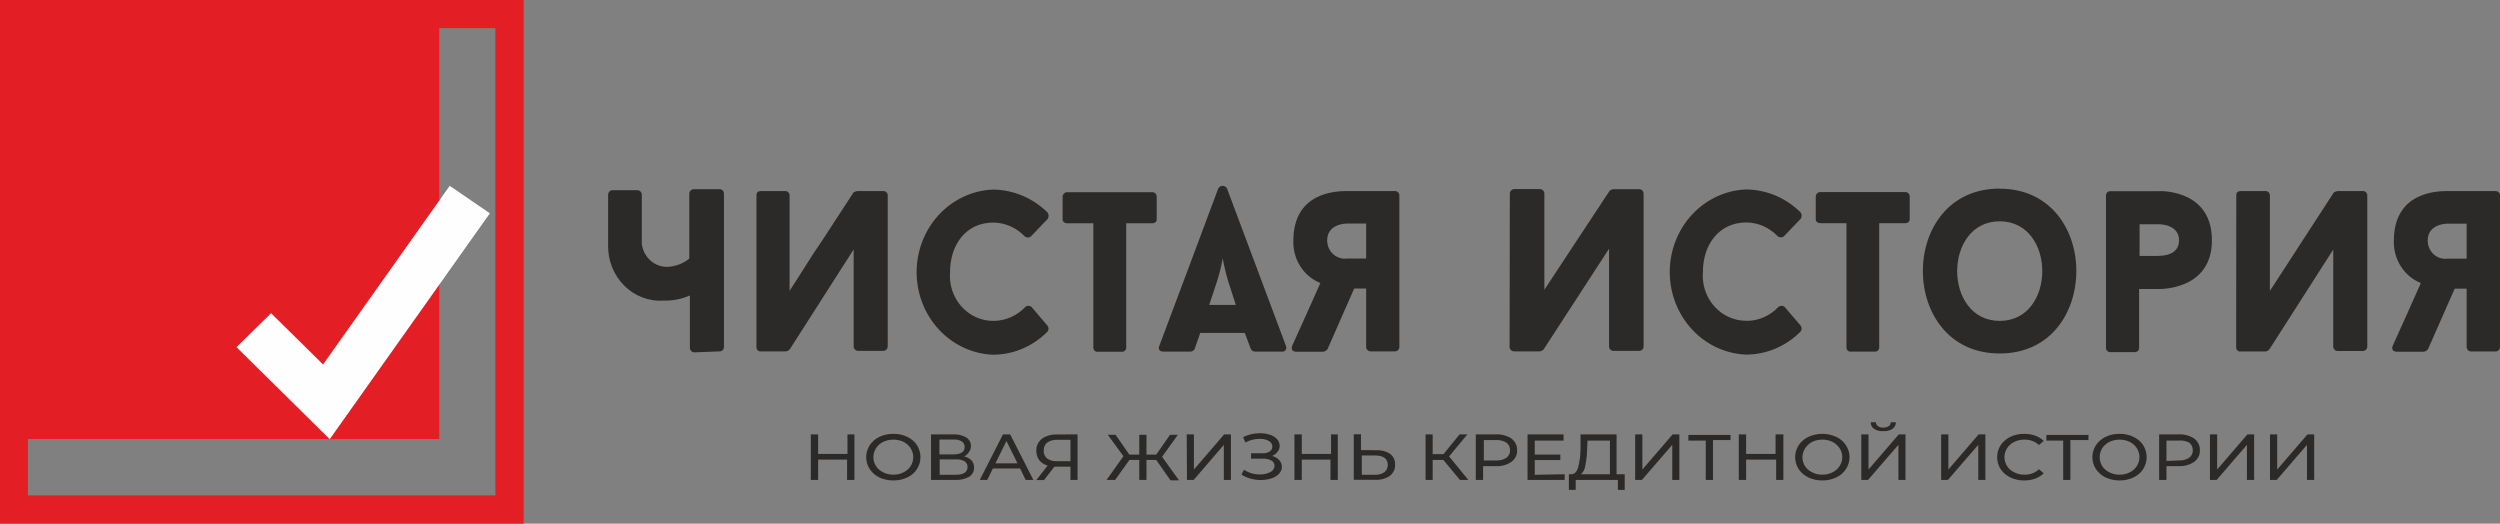
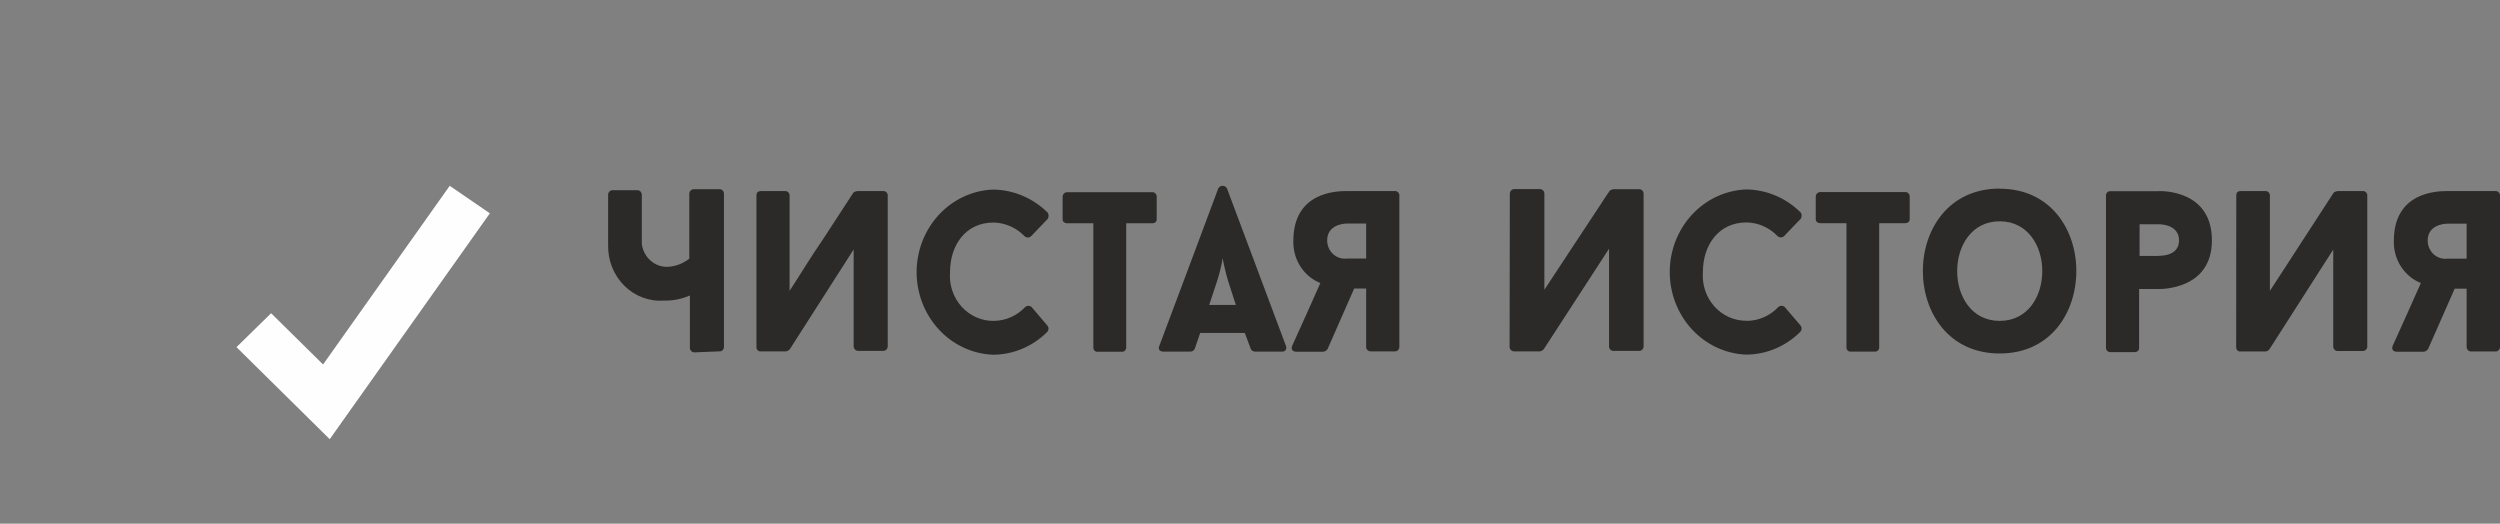
<svg xmlns="http://www.w3.org/2000/svg" viewBox="0 0 148 31" fill="none">
  <rect x="0" y="0" width="148" height="31" fill="#808080" stroke="none" />
-   <path fill-rule="evenodd" clip-rule="evenodd" d="M26.003 1.665V25.991H1.652V29.328H29.327V1.665H26.003ZM0 0H31V31H0V0Z" fill="#E31E24" />
  <path fill-rule="evenodd" clip-rule="evenodd" d="M19.52 26L14 20.551L16.049 18.543L19.126 21.576L26.623 11L29 12.628L19.52 26Z" fill="#FEFEFE" />
  <path d="M146.025 15.312H144.893C144.747 15.332 144.598 15.319 144.457 15.274C144.316 15.23 144.185 15.155 144.074 15.054C143.963 14.953 143.874 14.828 143.813 14.688C143.751 14.549 143.719 14.397 143.719 14.244C143.719 13.352 144.617 13.242 144.893 13.242H146.025V15.312ZM145.318 17.088H146.025V20.573C146.036 20.64 146.07 20.702 146.12 20.745C146.172 20.789 146.236 20.811 146.302 20.808H147.717C147.784 20.813 147.85 20.791 147.902 20.748C147.955 20.704 147.989 20.642 148 20.573V11.54C147.989 11.471 147.954 11.409 147.902 11.367C147.849 11.325 147.783 11.305 147.717 11.311H144.886C144.235 11.311 141.716 11.377 141.716 14.258C141.701 14.796 141.846 15.325 142.133 15.773C142.419 16.22 142.833 16.564 143.315 16.756C142.763 18.016 142.204 19.232 141.638 20.492C141.588 20.654 141.638 20.823 141.907 20.823H143.485C143.535 20.817 143.584 20.8 143.627 20.773C143.671 20.746 143.709 20.711 143.74 20.668L145.318 17.088ZM132.381 20.573C132.382 20.607 132.389 20.64 132.404 20.671C132.417 20.701 132.437 20.729 132.462 20.751C132.487 20.773 132.516 20.79 132.547 20.8C132.578 20.81 132.611 20.813 132.643 20.808H134.122C134.214 20.795 134.298 20.745 134.356 20.668L138.128 14.774V20.543C138.137 20.612 138.17 20.674 138.221 20.718C138.272 20.761 138.338 20.783 138.404 20.779H139.869C139.934 20.782 139.999 20.759 140.049 20.716C140.101 20.672 140.134 20.611 140.144 20.543V11.54C140.136 11.472 140.102 11.41 140.051 11.368C139.999 11.325 139.934 11.305 139.869 11.311H138.389C138.31 11.322 138.233 11.35 138.163 11.392L136.344 14.192C135.672 15.216 135.014 16.262 134.377 17.22V11.54C134.368 11.472 134.334 11.41 134.283 11.368C134.232 11.325 134.166 11.305 134.101 11.311H132.65C132.466 11.311 132.388 11.422 132.388 11.54L132.381 20.573ZM127.817 15.15H126.663V13.278H127.824C128.008 13.278 128.999 13.337 128.999 14.229C128.999 15.12 128.022 15.142 127.824 15.142L127.817 15.15ZM127.817 11.318H124.944C124.879 11.312 124.814 11.333 124.764 11.375C124.714 11.418 124.681 11.48 124.674 11.547V20.617C124.681 20.684 124.714 20.746 124.764 20.788C124.814 20.831 124.879 20.851 124.944 20.845H126.359C126.543 20.845 126.635 20.727 126.635 20.617V17.11H127.796C128.022 17.11 130.945 17.11 130.945 14.229C130.945 11.348 128.192 11.311 127.824 11.311L127.817 11.318ZM118.383 18.996C116.706 18.996 115.864 17.522 115.864 16.049C115.864 14.575 116.706 13.101 118.383 13.101C120.06 13.101 120.903 14.575 120.903 16.049C120.903 17.522 120.067 18.996 118.383 18.996ZM118.383 11.164C115.34 11.164 113.833 13.61 113.833 16.041C113.833 18.473 115.34 20.926 118.383 20.926C121.426 20.926 122.919 18.473 122.919 16.041C122.919 13.61 121.412 11.171 118.383 11.171V11.164ZM113.054 11.621C113.052 11.585 113.044 11.55 113.029 11.518C113.014 11.486 112.993 11.458 112.967 11.434C112.942 11.411 112.912 11.393 112.879 11.382C112.847 11.371 112.812 11.367 112.778 11.37H107.768C107.7 11.368 107.634 11.392 107.582 11.439C107.531 11.485 107.499 11.55 107.492 11.621V12.991C107.492 13.116 107.612 13.212 107.768 13.212H109.311V20.58C109.311 20.614 109.319 20.647 109.333 20.678C109.347 20.709 109.367 20.736 109.391 20.758C109.416 20.781 109.445 20.797 109.476 20.807C109.507 20.817 109.54 20.82 109.572 20.816H110.988C111.02 20.819 111.052 20.815 111.083 20.805C111.114 20.794 111.142 20.778 111.167 20.756C111.191 20.734 111.211 20.707 111.225 20.677C111.24 20.646 111.248 20.614 111.249 20.58V13.212H112.778C112.948 13.212 113.054 13.116 113.054 12.991V11.621ZM103.387 18.989C103.032 18.992 102.68 18.918 102.354 18.772C102.028 18.626 101.734 18.411 101.493 18.141C101.25 17.871 101.064 17.552 100.947 17.203C100.83 16.854 100.784 16.483 100.811 16.115C100.811 14.457 101.781 13.168 103.387 13.168C104.088 13.177 104.757 13.474 105.248 13.993C105.299 14.033 105.362 14.054 105.425 14.054C105.489 14.054 105.551 14.033 105.602 13.993L106.607 12.947C106.64 12.893 106.657 12.83 106.657 12.766C106.657 12.702 106.64 12.64 106.607 12.586C105.734 11.715 104.575 11.225 103.366 11.215C102.152 11.264 101.004 11.801 100.162 12.712C99.32 13.624 98.849 14.839 98.849 16.104C98.849 17.369 99.32 18.584 100.162 19.496C101.004 20.407 102.152 20.944 103.366 20.993C104.567 20.99 105.721 20.504 106.586 19.637C106.63 19.585 106.656 19.518 106.656 19.449C106.656 19.38 106.63 19.313 106.586 19.261L105.645 18.163C105.594 18.124 105.531 18.103 105.468 18.103C105.404 18.103 105.342 18.124 105.291 18.163C105.046 18.425 104.753 18.634 104.43 18.777C104.107 18.919 103.76 18.994 103.408 18.996L103.387 18.989ZM89.368 20.565C89.378 20.633 89.412 20.694 89.463 20.738C89.513 20.781 89.578 20.804 89.644 20.801H91.165C91.257 20.784 91.339 20.735 91.399 20.661L95.256 14.722V20.536C95.263 20.605 95.296 20.668 95.347 20.712C95.399 20.757 95.465 20.778 95.532 20.772H97.018C97.085 20.778 97.152 20.757 97.205 20.713C97.258 20.669 97.292 20.606 97.301 20.536V11.444C97.294 11.373 97.26 11.307 97.207 11.262C97.154 11.216 97.086 11.194 97.018 11.201H95.517C95.435 11.209 95.356 11.242 95.291 11.296C95.121 11.532 94.966 11.79 94.803 12.033C93.685 13.713 92.545 15.467 91.427 17.154V11.436C91.418 11.367 91.385 11.304 91.334 11.259C91.283 11.214 91.218 11.191 91.151 11.193H89.658C89.591 11.191 89.526 11.214 89.475 11.259C89.424 11.304 89.391 11.367 89.382 11.436L89.368 20.565ZM80.876 15.305H79.743C79.597 15.324 79.448 15.312 79.307 15.267C79.166 15.223 79.035 15.147 78.924 15.046C78.813 14.945 78.724 14.821 78.662 14.681C78.601 14.541 78.569 14.39 78.568 14.236C78.568 13.345 79.467 13.234 79.743 13.234H80.876V15.305ZM80.168 17.08H80.876V20.565C80.886 20.633 80.919 20.694 80.971 20.738C81.021 20.781 81.086 20.804 81.151 20.801H82.567C82.633 20.805 82.698 20.784 82.749 20.74C82.8 20.696 82.834 20.634 82.843 20.565V11.54C82.834 11.472 82.8 11.41 82.749 11.368C82.698 11.325 82.632 11.305 82.567 11.311H79.736C79.085 11.311 76.566 11.377 76.566 14.258C76.55 14.796 76.696 15.325 76.983 15.773C77.269 16.22 77.683 16.564 78.165 16.756C77.613 18.016 77.054 19.232 76.488 20.492C76.438 20.654 76.488 20.823 76.749 20.823H78.335C78.385 20.817 78.433 20.8 78.478 20.773C78.521 20.746 78.559 20.711 78.59 20.668L80.168 17.08ZM72.058 16.623C72.197 16.188 72.306 15.742 72.383 15.29C72.465 15.74 72.571 16.185 72.701 16.623L73.162 18.053H71.584L72.058 16.623ZM74.046 20.654C74.07 20.703 74.106 20.744 74.151 20.773C74.197 20.801 74.248 20.816 74.301 20.816H75.893C75.933 20.822 75.973 20.816 76.01 20.801C76.047 20.785 76.079 20.759 76.104 20.727C76.129 20.694 76.144 20.654 76.149 20.613C76.154 20.572 76.149 20.53 76.134 20.492L72.638 11.156C72.612 11.109 72.574 11.069 72.529 11.042C72.484 11.014 72.432 11 72.379 11C72.327 11 72.275 11.014 72.23 11.042C72.185 11.069 72.147 11.109 72.121 11.156C70.989 14.177 69.765 17.478 68.625 20.492C68.561 20.654 68.625 20.816 68.88 20.816H70.444C70.501 20.82 70.558 20.807 70.609 20.778C70.659 20.75 70.7 20.706 70.727 20.654L71.053 19.711H73.692L74.046 20.654ZM68.477 11.628C68.475 11.592 68.466 11.558 68.451 11.526C68.436 11.494 68.415 11.465 68.39 11.442C68.364 11.418 68.334 11.401 68.302 11.39C68.269 11.379 68.235 11.374 68.201 11.377H63.183C63.115 11.375 63.049 11.4 62.998 11.446C62.947 11.493 62.914 11.558 62.907 11.628V12.998C62.907 13.124 63.028 13.219 63.183 13.219H64.726V20.587C64.727 20.622 64.734 20.656 64.749 20.687C64.763 20.719 64.784 20.747 64.809 20.769C64.835 20.791 64.864 20.808 64.896 20.817C64.928 20.826 64.962 20.828 64.995 20.823H66.41C66.442 20.826 66.475 20.822 66.505 20.812C66.536 20.802 66.565 20.785 66.589 20.763C66.614 20.741 66.633 20.714 66.648 20.684C66.662 20.654 66.67 20.621 66.672 20.587V13.219H68.201C68.371 13.219 68.477 13.124 68.477 12.998V11.628ZM58.809 18.996C58.455 18.998 58.104 18.924 57.779 18.777C57.454 18.631 57.161 18.416 56.919 18.146C56.678 17.876 56.493 17.557 56.376 17.208C56.26 16.86 56.213 16.49 56.241 16.122C56.241 14.465 57.203 13.175 58.809 13.175C59.51 13.184 60.179 13.481 60.671 14C60.722 14.04 60.784 14.061 60.848 14.061C60.911 14.061 60.974 14.04 61.025 14L62.029 12.954C62.061 12.9 62.077 12.837 62.077 12.774C62.077 12.71 62.061 12.648 62.029 12.593C61.154 11.723 59.992 11.233 58.781 11.223C57.568 11.272 56.419 11.808 55.577 12.72C54.735 13.631 54.264 14.847 54.264 16.111C54.264 17.376 54.735 18.592 55.577 19.503C56.419 20.414 57.568 20.951 58.781 21C59.983 20.997 61.136 20.512 62.001 19.644C62.046 19.593 62.071 19.526 62.071 19.456C62.071 19.387 62.046 19.32 62.001 19.269L61.06 18.163C61.009 18.124 60.947 18.103 60.883 18.103C60.819 18.103 60.758 18.124 60.706 18.163C60.459 18.427 60.164 18.636 59.839 18.779C59.513 18.922 59.163 18.996 58.809 18.996ZM44.783 20.565C44.784 20.6 44.791 20.634 44.806 20.665C44.82 20.697 44.841 20.724 44.866 20.747C44.892 20.769 44.922 20.785 44.953 20.795C44.986 20.804 45.019 20.806 45.052 20.801H46.524C46.618 20.788 46.705 20.738 46.765 20.661L50.537 14.767V20.536C50.547 20.603 50.581 20.665 50.632 20.708C50.682 20.752 50.747 20.774 50.813 20.772H52.278C52.343 20.774 52.408 20.752 52.459 20.708C52.51 20.665 52.543 20.603 52.553 20.536V11.54C52.545 11.472 52.511 11.41 52.46 11.368C52.408 11.325 52.343 11.305 52.278 11.311H50.749C50.672 11.323 50.597 11.35 50.529 11.392L48.704 14.192C47.996 15.216 47.373 16.262 46.743 17.22V11.54C46.734 11.472 46.701 11.41 46.65 11.368C46.598 11.325 46.533 11.305 46.468 11.311H45.052C44.861 11.311 44.783 11.422 44.783 11.54V20.565ZM42.582 20.801C42.649 20.807 42.715 20.786 42.767 20.742C42.818 20.698 42.851 20.634 42.858 20.565V11.444C42.855 11.409 42.846 11.375 42.831 11.344C42.816 11.313 42.794 11.285 42.769 11.262C42.743 11.24 42.714 11.223 42.681 11.212C42.65 11.201 42.616 11.198 42.582 11.201H41.082C41.015 11.198 40.95 11.222 40.899 11.267C40.848 11.312 40.815 11.375 40.806 11.444V15.312C40.426 15.613 39.966 15.783 39.489 15.798C39.126 15.8 38.774 15.664 38.499 15.416C38.225 15.168 38.046 14.825 37.996 14.45V11.503C37.987 11.434 37.955 11.371 37.904 11.326C37.852 11.281 37.787 11.257 37.72 11.259H36.291C36.222 11.253 36.153 11.275 36.099 11.32C36.045 11.366 36.01 11.431 36.001 11.503V14.516C35.992 14.964 36.072 15.409 36.238 15.822C36.404 16.235 36.65 16.608 36.962 16.917C37.273 17.225 37.643 17.463 38.048 17.614C38.453 17.765 38.884 17.827 39.313 17.795C39.837 17.807 40.358 17.704 40.841 17.493V20.624C40.852 20.692 40.886 20.753 40.936 20.797C40.987 20.84 41.051 20.863 41.117 20.86L42.582 20.801Z" fill="#2B2A29" />
-   <path d="M134.383 25.715H134.81V27.797L136.602 25.715H137V28.412H136.573V26.335L134.782 28.412H134.383V25.715ZM130.829 25.715H131.255V27.797L133.047 25.715H133.445V28.412H133.018V26.335L131.227 28.412H130.829V25.715ZM128.966 27.259C129.191 27.273 129.415 27.218 129.599 27.101C129.671 27.046 129.728 26.977 129.765 26.899C129.802 26.821 129.818 26.736 129.812 26.652C129.816 26.567 129.8 26.483 129.763 26.405C129.726 26.328 129.67 26.259 129.599 26.203C129.408 26.102 129.186 26.06 128.966 26.082H128.255V27.291L128.966 27.259ZM128.966 25.715C129.299 25.698 129.629 25.785 129.897 25.962C130.007 26.047 130.095 26.154 130.153 26.273C130.21 26.392 130.238 26.522 130.232 26.652C130.239 26.782 130.213 26.912 130.155 27.032C130.097 27.151 130.009 27.257 129.897 27.342C129.63 27.521 129.3 27.611 128.966 27.595H128.255V28.412H127.821V25.715H128.966ZM125.482 28.101C125.692 28.105 125.898 28.056 126.079 27.962C126.255 27.877 126.4 27.75 126.499 27.595C126.602 27.433 126.656 27.25 126.656 27.063C126.656 26.877 126.602 26.694 126.499 26.532C126.399 26.376 126.254 26.247 126.079 26.158C125.894 26.071 125.688 26.026 125.479 26.026C125.269 26.026 125.063 26.071 124.878 26.158C124.701 26.247 124.554 26.376 124.451 26.532C124.353 26.695 124.302 26.878 124.302 27.063C124.302 27.249 124.353 27.431 124.451 27.595C124.552 27.75 124.7 27.878 124.878 27.962C125.057 28.055 125.261 28.103 125.468 28.101H125.482ZM125.482 28.443C125.193 28.444 124.907 28.384 124.65 28.266C124.411 28.149 124.212 27.976 124.075 27.766C123.939 27.551 123.868 27.309 123.868 27.063C123.868 26.817 123.939 26.575 124.075 26.361C124.212 26.151 124.411 25.978 124.65 25.861C124.906 25.74 125.192 25.679 125.482 25.683C125.767 25.679 126.049 25.74 126.3 25.861C126.541 25.973 126.741 26.144 126.876 26.355C127.011 26.571 127.082 26.815 127.082 27.063C127.082 27.311 127.011 27.555 126.876 27.772C126.741 27.982 126.541 28.154 126.3 28.266C126.043 28.386 125.757 28.447 125.468 28.443H125.482ZM123.634 26.051H122.567V28.412H122.141V26.082H121.145V25.747H123.641L123.634 26.051ZM119.83 28.443C119.545 28.445 119.264 28.384 119.012 28.266C118.775 28.149 118.576 27.979 118.436 27.772C118.301 27.555 118.231 27.311 118.231 27.063C118.231 26.815 118.301 26.571 118.436 26.355C118.576 26.148 118.775 25.977 119.012 25.861C119.266 25.74 119.55 25.679 119.837 25.683C120.058 25.682 120.278 25.718 120.484 25.791C120.677 25.858 120.85 25.964 120.989 26.101L120.704 26.348C120.596 26.243 120.464 26.16 120.317 26.105C120.17 26.049 120.011 26.022 119.851 26.025C119.64 26.023 119.432 26.069 119.247 26.158C119.069 26.245 118.921 26.375 118.82 26.532C118.718 26.694 118.663 26.877 118.663 27.063C118.663 27.25 118.718 27.433 118.82 27.595C118.919 27.752 119.068 27.879 119.247 27.962C119.43 28.057 119.639 28.105 119.851 28.101C120.011 28.105 120.17 28.078 120.317 28.022C120.464 27.966 120.596 27.883 120.704 27.779L120.989 28.019C120.849 28.156 120.676 28.264 120.484 28.335C120.271 28.41 120.044 28.446 119.816 28.443H119.83ZM114.917 25.715H115.344V27.797L117.135 25.715H117.534V28.412H117.114V26.335L115.315 28.412H114.917V25.715ZM111.49 25.525C111.295 25.537 111.102 25.488 110.943 25.386C110.879 25.34 110.828 25.281 110.794 25.214C110.761 25.146 110.746 25.073 110.751 25H111.056C111.054 25.044 111.064 25.088 111.085 25.128C111.106 25.167 111.138 25.202 111.177 25.228C111.266 25.291 111.377 25.323 111.49 25.317C111.605 25.32 111.718 25.289 111.81 25.228C111.85 25.202 111.882 25.167 111.903 25.128C111.924 25.088 111.933 25.044 111.931 25H112.237C112.239 25.073 112.222 25.146 112.187 25.213C112.153 25.28 112.102 25.339 112.038 25.386C111.875 25.491 111.676 25.54 111.476 25.525H111.49ZM110.189 25.715H110.616V27.797L112.407 25.715H112.805V28.412H112.386V26.335L110.587 28.412H110.189V25.715ZM107.885 28.101C108.095 28.105 108.302 28.056 108.483 27.962C108.659 27.877 108.804 27.75 108.902 27.595C109.06 27.355 109.105 27.069 109.026 26.799C108.948 26.53 108.752 26.299 108.483 26.158C108.3 26.069 108.094 26.023 107.885 26.025C107.674 26.023 107.466 26.069 107.281 26.158C107.016 26.303 106.824 26.533 106.745 26.8C106.665 27.068 106.704 27.352 106.855 27.595C106.957 27.749 107.105 27.876 107.281 27.962C107.46 28.055 107.664 28.103 107.871 28.101H107.885ZM107.885 28.443C107.599 28.445 107.315 28.384 107.061 28.266C106.818 28.151 106.616 27.977 106.478 27.766C106.343 27.551 106.272 27.309 106.272 27.063C106.272 26.817 106.343 26.575 106.478 26.361C106.616 26.149 106.818 25.976 107.061 25.861C107.315 25.744 107.596 25.683 107.882 25.683C108.168 25.683 108.449 25.744 108.703 25.861C108.944 25.973 109.144 26.144 109.279 26.355C109.419 26.57 109.493 26.814 109.493 27.063C109.493 27.312 109.419 27.557 109.279 27.772C109.144 27.982 108.944 28.154 108.703 28.266C108.447 28.386 108.161 28.447 107.871 28.443H107.885ZM105.575 25.715V28.412H105.148V27.209H103.371V28.412H102.937V25.715H103.371V26.873H105.113V25.715H105.575ZM102.447 26.051H101.409V28.412H100.982V26.082H99.951V25.747H102.447V26.051ZM96.802 25.715H97.228V27.797L99.02 25.715H99.418V28.412H98.998V26.335L97.2 28.412H96.802V25.715ZM93.957 26.614C93.951 26.93 93.915 27.246 93.851 27.557C93.832 27.75 93.742 27.933 93.595 28.076H95.308V26.082H93.979L93.957 26.614ZM96.183 28.076V29H95.778V28.412H93.282V29H92.877V28.076H93.019C93.211 28.076 93.346 27.93 93.424 27.671C93.518 27.314 93.566 26.949 93.567 26.582V25.715H95.7V28.076H96.183ZM92.628 28.076V28.412H90.431V25.715H92.564V26.082H90.858V26.912H92.372V27.234H90.858V28.108L92.628 28.076ZM88.554 27.259C88.777 27.274 88.999 27.218 89.18 27.101C89.252 27.046 89.309 26.977 89.346 26.899C89.383 26.821 89.399 26.736 89.393 26.652C89.397 26.567 89.381 26.483 89.344 26.405C89.307 26.328 89.251 26.259 89.18 26.203C88.996 26.091 88.776 26.038 88.554 26.051H87.843V27.259H88.554ZM88.554 25.715C88.885 25.699 89.212 25.786 89.478 25.962C89.588 26.047 89.676 26.154 89.734 26.273C89.791 26.392 89.819 26.522 89.812 26.652C89.82 26.782 89.794 26.912 89.736 27.032C89.678 27.151 89.59 27.257 89.478 27.342C89.215 27.523 88.886 27.613 88.554 27.595H87.8V28.412H87.367V25.715H88.554ZM85.447 27.228H84.814V28.412H84.395V25.715H84.814V26.886H85.454L86.407 25.715H86.869L85.788 27.019L86.926 28.412H86.428L85.447 27.228ZM81.373 28.108C81.582 28.12 81.788 28.067 81.956 27.956C82.024 27.899 82.077 27.831 82.111 27.754C82.145 27.677 82.16 27.595 82.155 27.513C82.155 27.145 81.892 26.962 81.373 26.962H80.62V28.108H81.373ZM81.473 26.652C81.767 26.637 82.059 26.713 82.297 26.867C82.396 26.947 82.473 27.045 82.523 27.154C82.574 27.264 82.596 27.382 82.589 27.5C82.598 27.626 82.575 27.752 82.52 27.868C82.466 27.984 82.382 28.088 82.276 28.171C82.024 28.341 81.71 28.424 81.394 28.405H80.143V25.709H80.57V26.645L81.473 26.652ZM79.198 25.715V28.412H78.764V27.209H77.065V28.412H76.631V25.715H77.065V26.873H78.799V25.715H79.198ZM75.266 26.981C75.44 27.017 75.597 27.101 75.714 27.221C75.826 27.337 75.888 27.484 75.888 27.636C75.888 27.788 75.826 27.936 75.714 28.051C75.592 28.175 75.435 28.27 75.259 28.323C75.061 28.387 74.851 28.42 74.64 28.418C74.438 28.418 74.236 28.39 74.043 28.335C73.846 28.285 73.66 28.204 73.496 28.095L73.645 27.81C73.917 27.993 74.249 28.091 74.591 28.088C74.805 28.093 75.016 28.045 75.202 27.949C75.277 27.912 75.34 27.858 75.383 27.793C75.427 27.727 75.45 27.652 75.451 27.576C75.454 27.513 75.438 27.45 75.404 27.394C75.371 27.338 75.32 27.292 75.259 27.259C75.102 27.178 74.921 27.14 74.74 27.152H74.064V26.835H74.704C74.864 26.846 75.023 26.81 75.159 26.734C75.211 26.7 75.253 26.655 75.282 26.603C75.31 26.552 75.324 26.494 75.323 26.437C75.323 26.369 75.304 26.302 75.266 26.244C75.229 26.185 75.175 26.136 75.109 26.101C74.949 26.016 74.763 25.974 74.576 25.981C74.43 25.98 74.284 25.997 74.142 26.032C73.997 26.068 73.858 26.123 73.73 26.196L73.588 25.88C73.743 25.802 73.907 25.743 74.079 25.703C74.243 25.665 74.413 25.646 74.584 25.645C74.784 25.645 74.984 25.674 75.174 25.734C75.339 25.785 75.487 25.875 75.6 25.994C75.702 26.107 75.757 26.247 75.757 26.392C75.759 26.52 75.714 26.645 75.629 26.747C75.544 26.862 75.423 26.953 75.28 27.006L75.266 26.981ZM70.254 25.715H70.68V27.797L72.472 25.715H72.87V28.412H72.451V26.335L70.666 28.412H70.268L70.254 25.715ZM68.448 27.228H67.872V28.412H67.445V27.228H66.862L66.016 28.412H65.511L66.507 27.006L65.582 25.741H66.044L66.855 26.912H67.445V25.741H67.872V26.912H68.448L69.265 25.741H69.728L68.796 27.044L69.799 28.437H69.294L68.448 27.228ZM61.786 26.683C61.781 26.768 61.795 26.852 61.83 26.931C61.864 27.009 61.917 27.081 61.985 27.139C62.15 27.257 62.357 27.316 62.568 27.304H63.371V26.038H62.596C62.382 26.023 62.169 26.079 61.999 26.196C61.921 26.262 61.862 26.343 61.828 26.434C61.793 26.524 61.783 26.621 61.8 26.715L61.786 26.683ZM63.791 25.715V28.412H63.371V27.627H62.419L61.807 28.418H61.352L62.02 27.563C61.819 27.507 61.644 27.394 61.523 27.241C61.405 27.076 61.346 26.884 61.352 26.69C61.343 26.556 61.368 26.423 61.425 26.299C61.481 26.176 61.569 26.065 61.679 25.975C61.933 25.796 62.252 25.706 62.575 25.721L63.791 25.715ZM60.236 27.43L59.582 26.108L58.928 27.43H60.236ZM60.392 27.734H58.779L58.444 28.412H58.004L59.376 25.715H59.802L61.175 28.412H60.719L60.392 27.734ZM56.567 28.108C57.029 28.108 57.278 27.956 57.278 27.645C57.282 27.58 57.269 27.515 57.237 27.455C57.206 27.395 57.16 27.343 57.1 27.304C56.944 27.221 56.763 27.184 56.581 27.196H55.629V28.108H56.567ZM55.614 26.899H56.461C56.63 26.907 56.799 26.87 56.944 26.791C56.998 26.752 57.041 26.701 57.07 26.644C57.098 26.587 57.111 26.524 57.108 26.462C57.111 26.399 57.098 26.336 57.068 26.279C57.038 26.221 56.993 26.171 56.937 26.133C56.797 26.049 56.629 26.009 56.461 26.019H55.614V26.899ZM57.036 27.013C57.218 27.043 57.382 27.125 57.506 27.247C57.616 27.368 57.671 27.521 57.662 27.677C57.669 27.782 57.647 27.886 57.597 27.981C57.547 28.076 57.472 28.159 57.378 28.221C57.127 28.361 56.834 28.427 56.539 28.412H55.117V25.715H56.418C56.691 25.7 56.962 25.762 57.193 25.892C57.285 25.949 57.36 26.026 57.41 26.116C57.459 26.206 57.483 26.305 57.477 26.405C57.483 26.539 57.438 26.67 57.349 26.779C57.291 26.874 57.205 26.955 57.1 27.013H57.036ZM52.892 28.101C53.101 28.105 53.308 28.056 53.489 27.962C53.664 27.877 53.81 27.75 53.908 27.595C54.011 27.433 54.065 27.25 54.065 27.063C54.065 26.877 54.011 26.694 53.908 26.532C53.808 26.376 53.663 26.247 53.489 26.158C53.303 26.071 53.097 26.026 52.888 26.026C52.678 26.026 52.472 26.071 52.287 26.158C52.109 26.245 51.962 26.375 51.861 26.532C51.758 26.694 51.704 26.877 51.704 27.063C51.704 27.25 51.758 27.433 51.861 27.595C51.96 27.752 52.108 27.879 52.287 27.962C52.47 28.058 52.679 28.105 52.892 28.101ZM52.892 28.443C52.602 28.444 52.317 28.384 52.06 28.266C51.82 28.149 51.621 27.976 51.484 27.766C51.349 27.551 51.278 27.309 51.278 27.063C51.278 26.817 51.349 26.575 51.484 26.361C51.621 26.151 51.82 25.978 52.06 25.861C52.316 25.74 52.602 25.679 52.892 25.683C53.177 25.679 53.458 25.74 53.709 25.861C53.95 25.973 54.15 26.144 54.285 26.355C54.42 26.571 54.491 26.815 54.491 27.063C54.491 27.311 54.42 27.555 54.285 27.772C54.15 27.982 53.95 28.154 53.709 28.266C53.457 28.384 53.176 28.445 52.892 28.443ZM50.581 25.715V28.412H50.147V27.209H48.434V28.412H48V25.715H48.434V26.873H50.169V25.715H50.581Z" fill="#2B2A29" />
</svg>